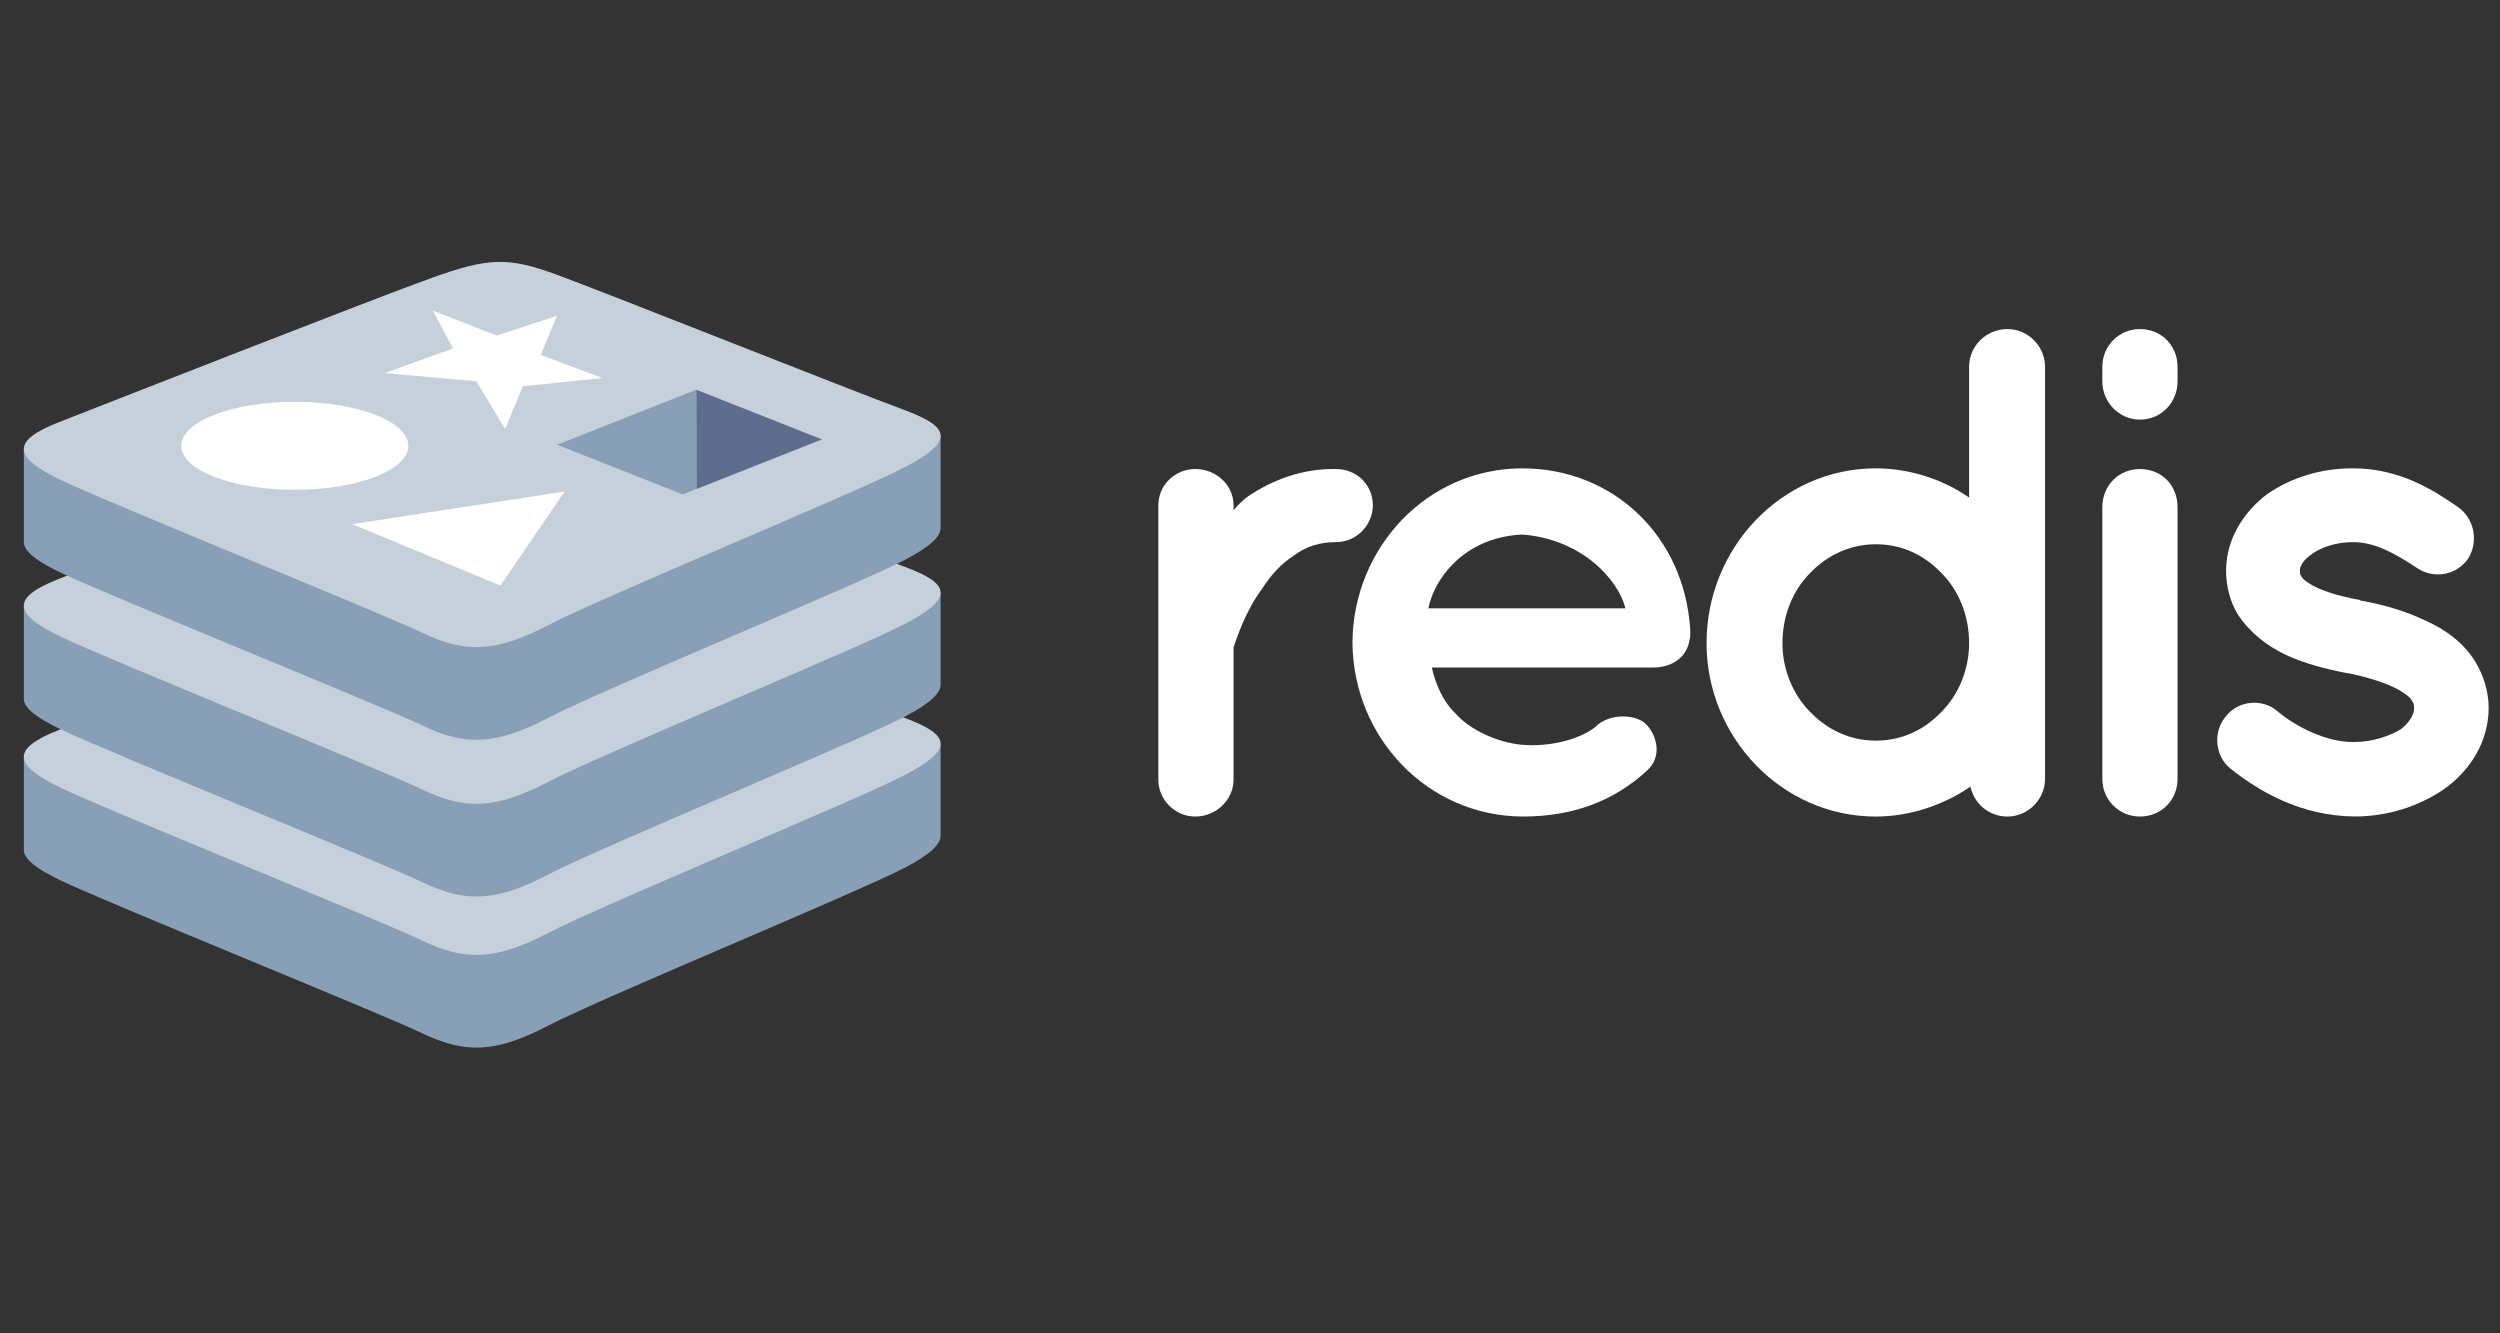
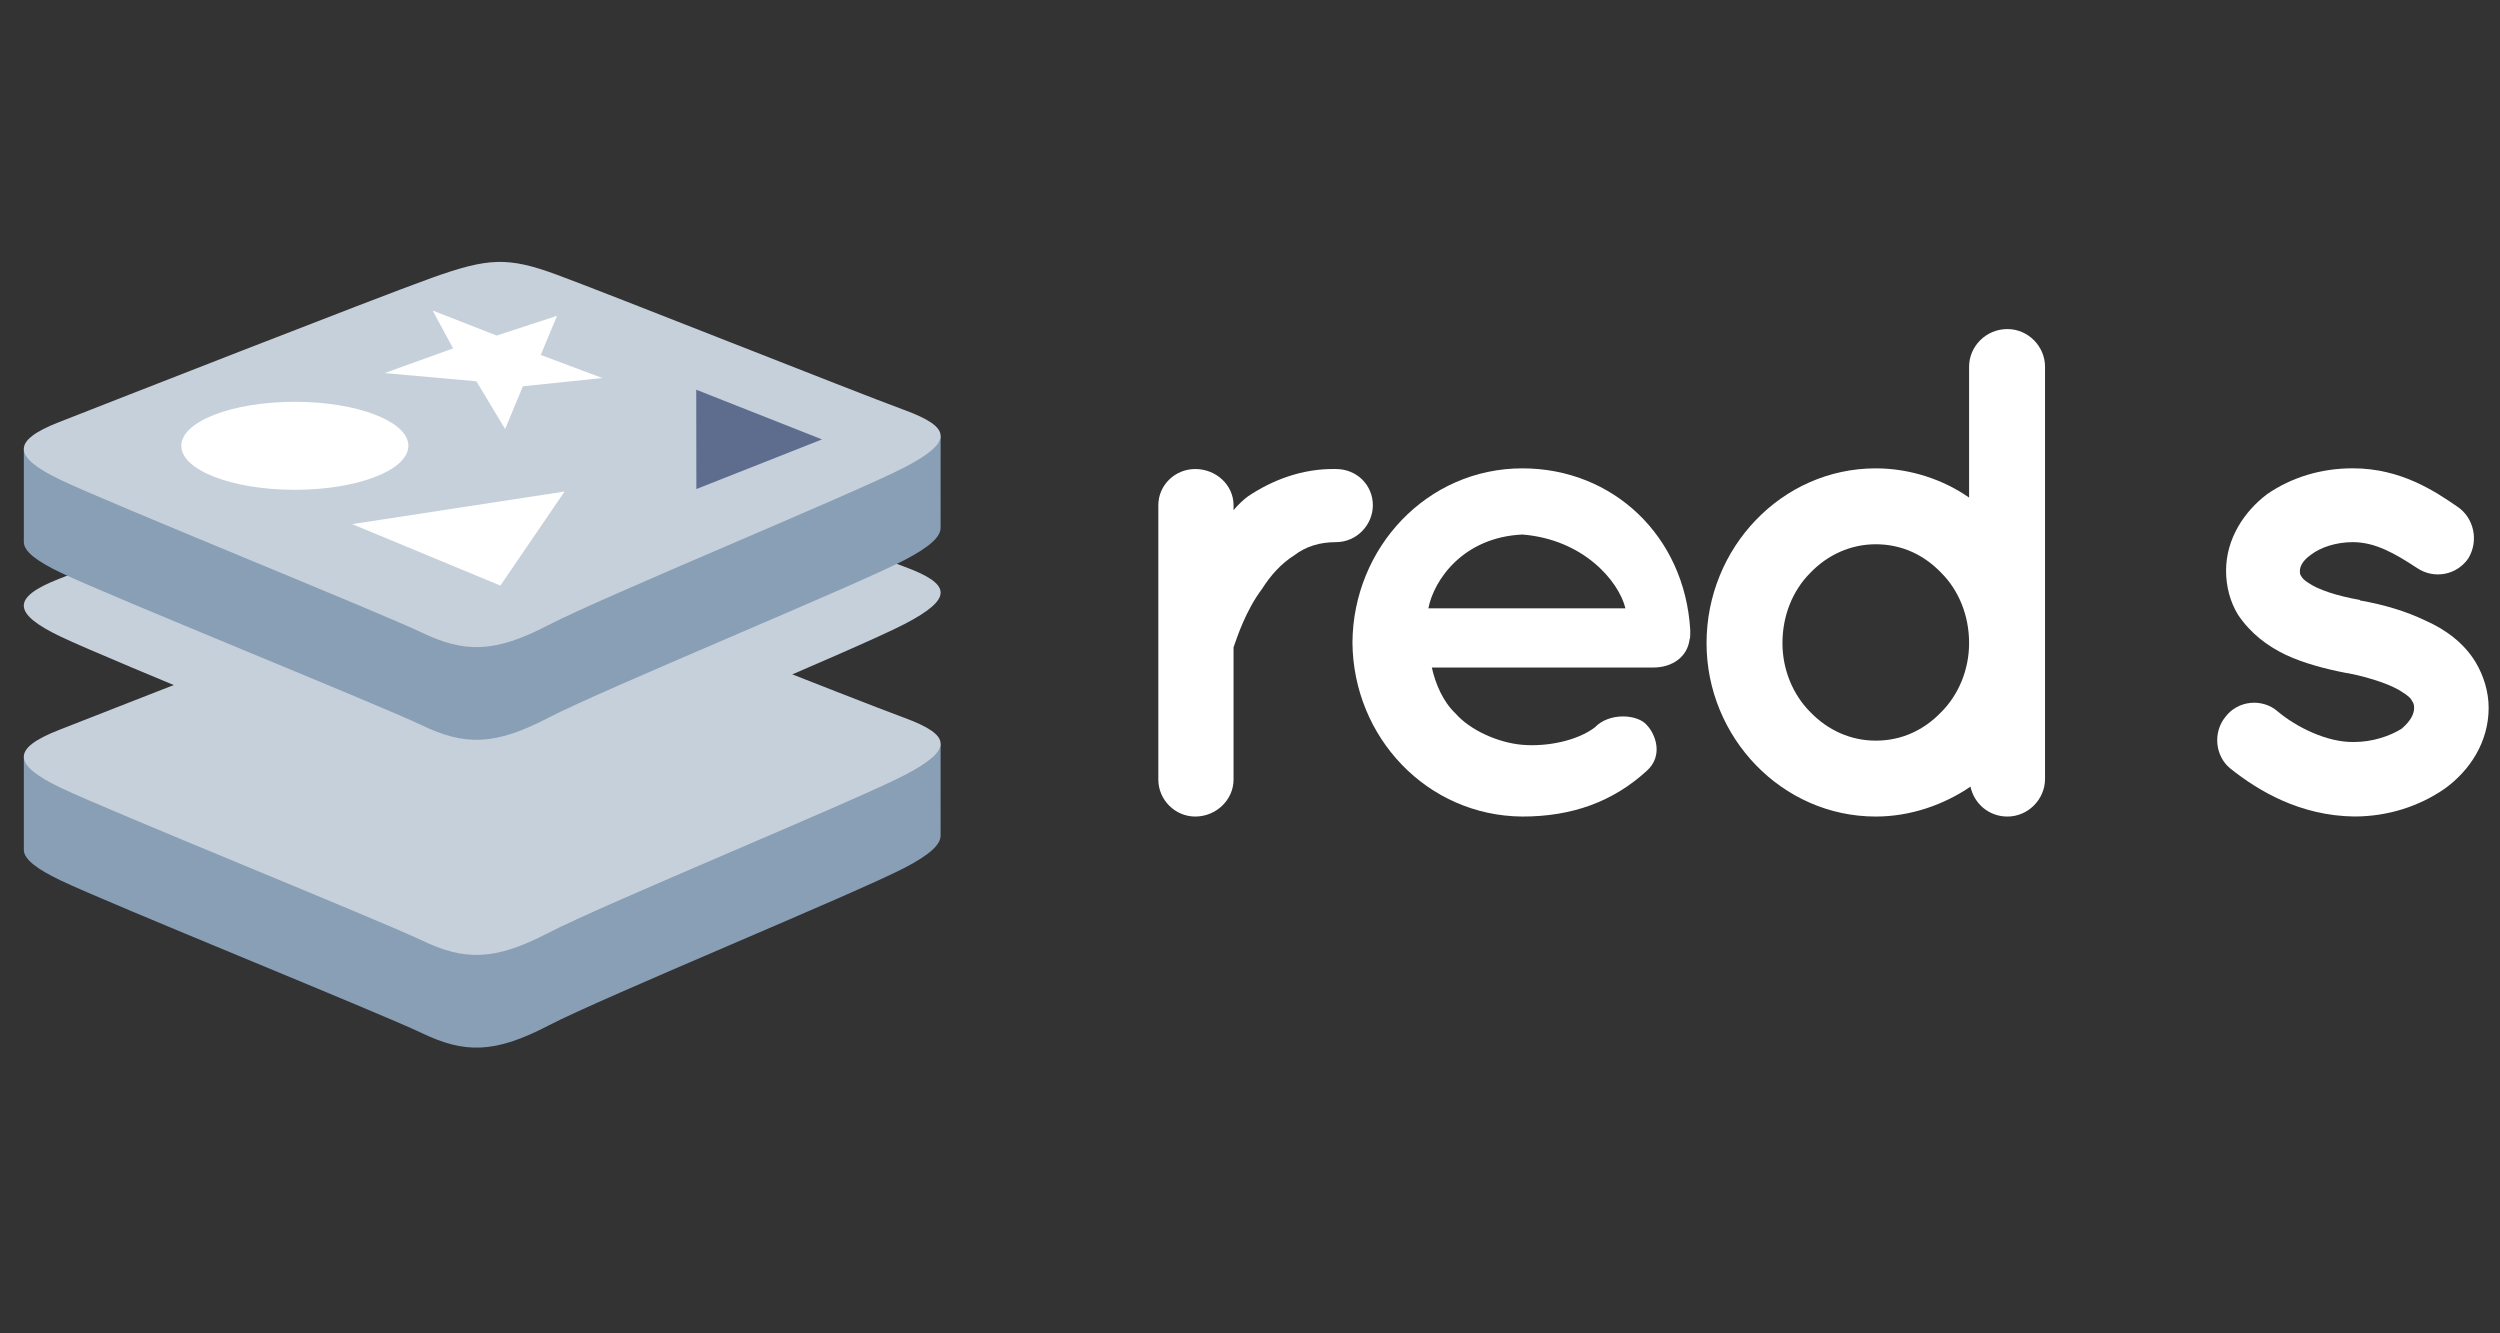
<svg xmlns="http://www.w3.org/2000/svg" width="105" height="56" viewBox="0 0 105 56" fill="none">
  <rect x="0" y="0" width="105" height="56" fill="#333333" stroke="none" />
  <path d="M57.66 21.22C57.66 22.039 56.987 22.77 56.109 22.77C55.436 22.77 54.851 22.946 54.354 23.326C53.798 23.678 53.359 24.175 53.008 24.73C52.306 25.666 51.956 26.778 51.809 27.187V32.744C51.809 33.593 51.078 34.295 50.201 34.295C49.352 34.295 48.65 33.593 48.65 32.744V21.22C48.65 20.372 49.352 19.699 50.201 19.699C51.078 19.699 51.809 20.372 51.809 21.22V21.425C51.985 21.22 52.219 20.986 52.424 20.84C53.389 20.197 54.647 19.67 56.109 19.699C56.987 19.699 57.66 20.372 57.66 21.22Z" fill="white" />
  <path d="M56.803 26.983C56.832 23.005 59.933 19.671 63.94 19.671C67.743 19.671 70.755 22.508 70.99 26.456V26.602C70.99 26.661 70.99 26.807 70.96 26.866C70.872 27.568 70.258 28.036 69.439 28.036H60.137C60.284 28.709 60.605 29.469 61.132 29.966C61.746 30.668 62.916 31.194 63.94 31.282C64.993 31.37 66.251 31.107 66.982 30.551C67.596 29.907 68.796 29.995 69.176 30.463C69.556 30.873 69.849 31.75 69.176 32.364C67.742 33.68 66.017 34.295 63.94 34.295C59.933 34.266 56.832 30.961 56.803 26.983ZM59.991 25.55H68.269C67.977 24.38 66.485 22.654 63.94 22.45C61.454 22.566 60.225 24.351 59.991 25.55Z" fill="white" />
  <path d="M85.891 32.716C85.891 33.564 85.189 34.295 84.311 34.295C83.521 34.295 82.907 33.74 82.761 33.038C81.649 33.798 80.245 34.295 78.783 34.295C74.834 34.295 71.675 30.961 71.675 27.013C71.675 23.005 74.834 19.671 78.783 19.671C80.216 19.671 81.62 20.139 82.702 20.899V15.401C82.702 14.553 83.404 13.821 84.311 13.821C85.188 13.821 85.891 14.553 85.891 15.401V26.983V27.013L85.891 32.716ZM78.783 22.859C77.73 22.859 76.764 23.298 76.034 24.058C75.302 24.79 74.863 25.842 74.863 27.012C74.863 28.124 75.302 29.177 76.034 29.908C76.764 30.669 77.73 31.107 78.783 31.107C79.865 31.107 80.801 30.669 81.532 29.908C82.263 29.177 82.702 28.124 82.702 27.012C82.702 25.842 82.264 24.79 81.532 24.058C80.801 23.298 79.865 22.859 78.783 22.859Z" fill="white" />
-   <path d="M91.457 16.015C91.457 16.893 90.784 17.624 89.877 17.624C89 17.624 88.298 16.893 88.298 16.015V15.401C88.298 14.523 89 13.821 89.877 13.821C90.784 13.821 91.457 14.523 91.457 15.401V16.015ZM91.457 21.309V32.716C91.457 33.593 90.784 34.295 89.877 34.295C89 34.295 88.298 33.593 88.298 32.716V21.309C88.298 20.373 89 19.7 89.877 19.7C90.784 19.7 91.457 20.373 91.457 21.309Z" fill="white" />
  <path d="M93.466 30.111C93.993 29.409 95.017 29.321 95.66 29.877C96.42 30.521 97.737 31.193 98.877 31.164C99.667 31.164 100.399 30.901 100.867 30.608C101.276 30.257 101.393 29.965 101.393 29.731C101.393 29.585 101.364 29.526 101.305 29.438C101.276 29.351 101.159 29.233 100.925 29.087C100.515 28.795 99.638 28.473 98.585 28.268H98.556C97.649 28.093 96.771 27.859 96.011 27.508C95.221 27.128 94.519 26.601 93.992 25.812C93.671 25.285 93.495 24.642 93.495 23.969C93.495 22.623 94.256 21.483 95.221 20.752C96.245 20.05 97.473 19.669 98.819 19.669C100.837 19.669 102.27 20.635 103.207 21.278C103.909 21.746 104.113 22.711 103.675 23.442C103.207 24.144 102.241 24.349 101.51 23.852C100.574 23.238 99.755 22.77 98.819 22.77C98.088 22.77 97.444 23.003 97.064 23.296C96.684 23.559 96.596 23.823 96.596 23.969C96.596 24.086 96.596 24.115 96.654 24.203C96.684 24.261 96.772 24.378 96.976 24.495C97.357 24.758 98.117 25.021 99.112 25.197L99.141 25.227H99.17C100.136 25.402 101.043 25.665 101.891 26.075C102.68 26.426 103.47 26.981 103.968 27.8C104.319 28.385 104.523 29.058 104.523 29.73C104.523 31.164 103.734 32.363 102.68 33.123C101.627 33.854 100.311 34.293 98.878 34.293C96.596 34.264 94.841 33.211 93.671 32.275C93.027 31.749 92.94 30.754 93.466 30.111Z" fill="white" />
  <path d="M37.997 36.446C35.943 37.517 25.298 41.893 23.031 43.075C20.765 44.256 19.506 44.245 17.716 43.389C15.926 42.533 4.598 37.958 2.557 36.983C1.537 36.495 1.001 36.084 1.001 35.695V31.803C1.001 31.803 15.748 28.593 18.13 27.739C20.51 26.885 21.336 26.854 23.362 27.596C25.389 28.338 37.503 30.524 39.506 31.258C39.506 31.258 39.505 34.733 39.505 35.094C39.505 35.479 39.043 35.901 37.997 36.446Z" fill="#899FB6" />
  <path d="M37.997 32.553C35.942 33.623 25.297 38 23.031 39.181C20.765 40.363 19.506 40.352 17.715 39.496C15.925 38.641 4.597 34.064 2.557 33.09C0.516 32.114 0.473 31.443 2.478 30.658C4.482 29.873 15.748 25.453 18.129 24.599C20.51 23.746 21.336 23.714 23.362 24.457C25.388 25.199 35.97 29.41 37.972 30.144C39.975 30.878 40.052 31.482 37.997 32.553Z" fill="#C6D0DB" />
-   <path d="M37.997 30.1C35.943 31.171 25.298 35.547 23.031 36.729C20.765 37.91 19.506 37.898 17.716 37.043C15.925 36.187 4.598 31.612 2.557 30.636C1.537 30.149 1.001 29.738 1.001 29.349V25.457C1.001 25.457 15.748 22.247 18.13 21.393C20.51 20.539 21.336 20.508 23.362 21.25C25.389 21.992 37.503 24.177 39.506 24.911C39.506 24.911 39.505 28.387 39.505 28.748C39.505 29.133 39.043 29.555 37.997 30.1Z" fill="#899FB6" />
-   <path d="M37.997 26.207C35.942 27.278 25.297 31.654 23.031 32.836C20.765 34.017 19.506 34.005 17.715 33.15C15.925 32.294 4.597 27.718 2.557 26.743C0.516 25.768 0.473 25.097 2.478 24.312C4.482 23.527 15.748 19.107 18.129 18.253C20.51 17.399 21.336 17.368 23.362 18.11C25.388 18.853 35.97 23.064 37.972 23.797C39.975 24.531 40.052 25.136 37.997 26.207Z" fill="#C6D0DB" />
+   <path d="M37.997 26.207C35.942 27.278 25.297 31.654 23.031 32.836C20.765 34.017 19.506 34.005 17.715 33.15C15.925 32.294 4.597 27.718 2.557 26.743C0.516 25.768 0.473 25.097 2.478 24.312C4.482 23.527 15.748 19.107 18.129 18.253C25.388 18.853 35.97 23.064 37.972 23.797C39.975 24.531 40.052 25.136 37.997 26.207Z" fill="#C6D0DB" />
  <path d="M37.997 23.518C35.943 24.589 25.298 28.965 23.031 30.147C20.765 31.328 19.506 31.317 17.716 30.461C15.925 29.606 4.598 25.03 2.557 24.055C1.537 23.567 1.001 23.156 1.001 22.768V18.875C1.001 18.875 15.748 15.665 18.13 14.811C20.51 13.957 21.336 13.927 23.362 14.669C25.389 15.411 37.503 17.596 39.506 18.33C39.506 18.33 39.505 21.805 39.505 22.166C39.505 22.551 39.043 22.973 37.997 23.518Z" fill="#899FB6" />
  <path d="M37.997 19.625C35.942 20.696 25.297 25.073 23.031 26.254C20.765 27.435 19.506 27.424 17.715 26.568C15.925 25.712 4.597 21.137 2.557 20.162C0.516 19.187 0.473 18.515 2.478 17.73C4.482 16.945 15.748 12.526 18.129 11.672C20.51 10.818 21.336 10.787 23.362 11.529C25.388 12.271 35.97 16.483 37.972 17.216C39.975 17.949 40.052 18.554 37.997 19.625Z" fill="#C6D0DB" />
  <path d="M25.299 15.877L21.962 16.223L21.215 18.02L20.009 16.015L16.156 15.669L19.031 14.632L18.169 13.041L20.86 14.094L23.397 13.263L22.711 14.908L25.299 15.877Z" fill="white" />
  <path d="M21.016 24.595L14.789 22.013L23.712 20.644L21.016 24.595Z" fill="white" />
  <path d="M12.383 20.572C15.017 20.572 17.152 19.745 17.152 18.724C17.152 17.703 15.017 16.875 12.383 16.875C9.749 16.875 7.614 17.703 7.614 18.724C7.614 19.745 9.749 20.572 12.383 20.572Z" fill="white" />
  <path d="M29.242 16.368L34.523 18.455L29.247 20.54L29.242 16.368Z" fill="#5E6D8E" />
-   <path d="M23.399 18.679L29.241 16.368L29.246 20.54L28.673 20.764L23.399 18.679Z" fill="#899FB6" />
</svg>